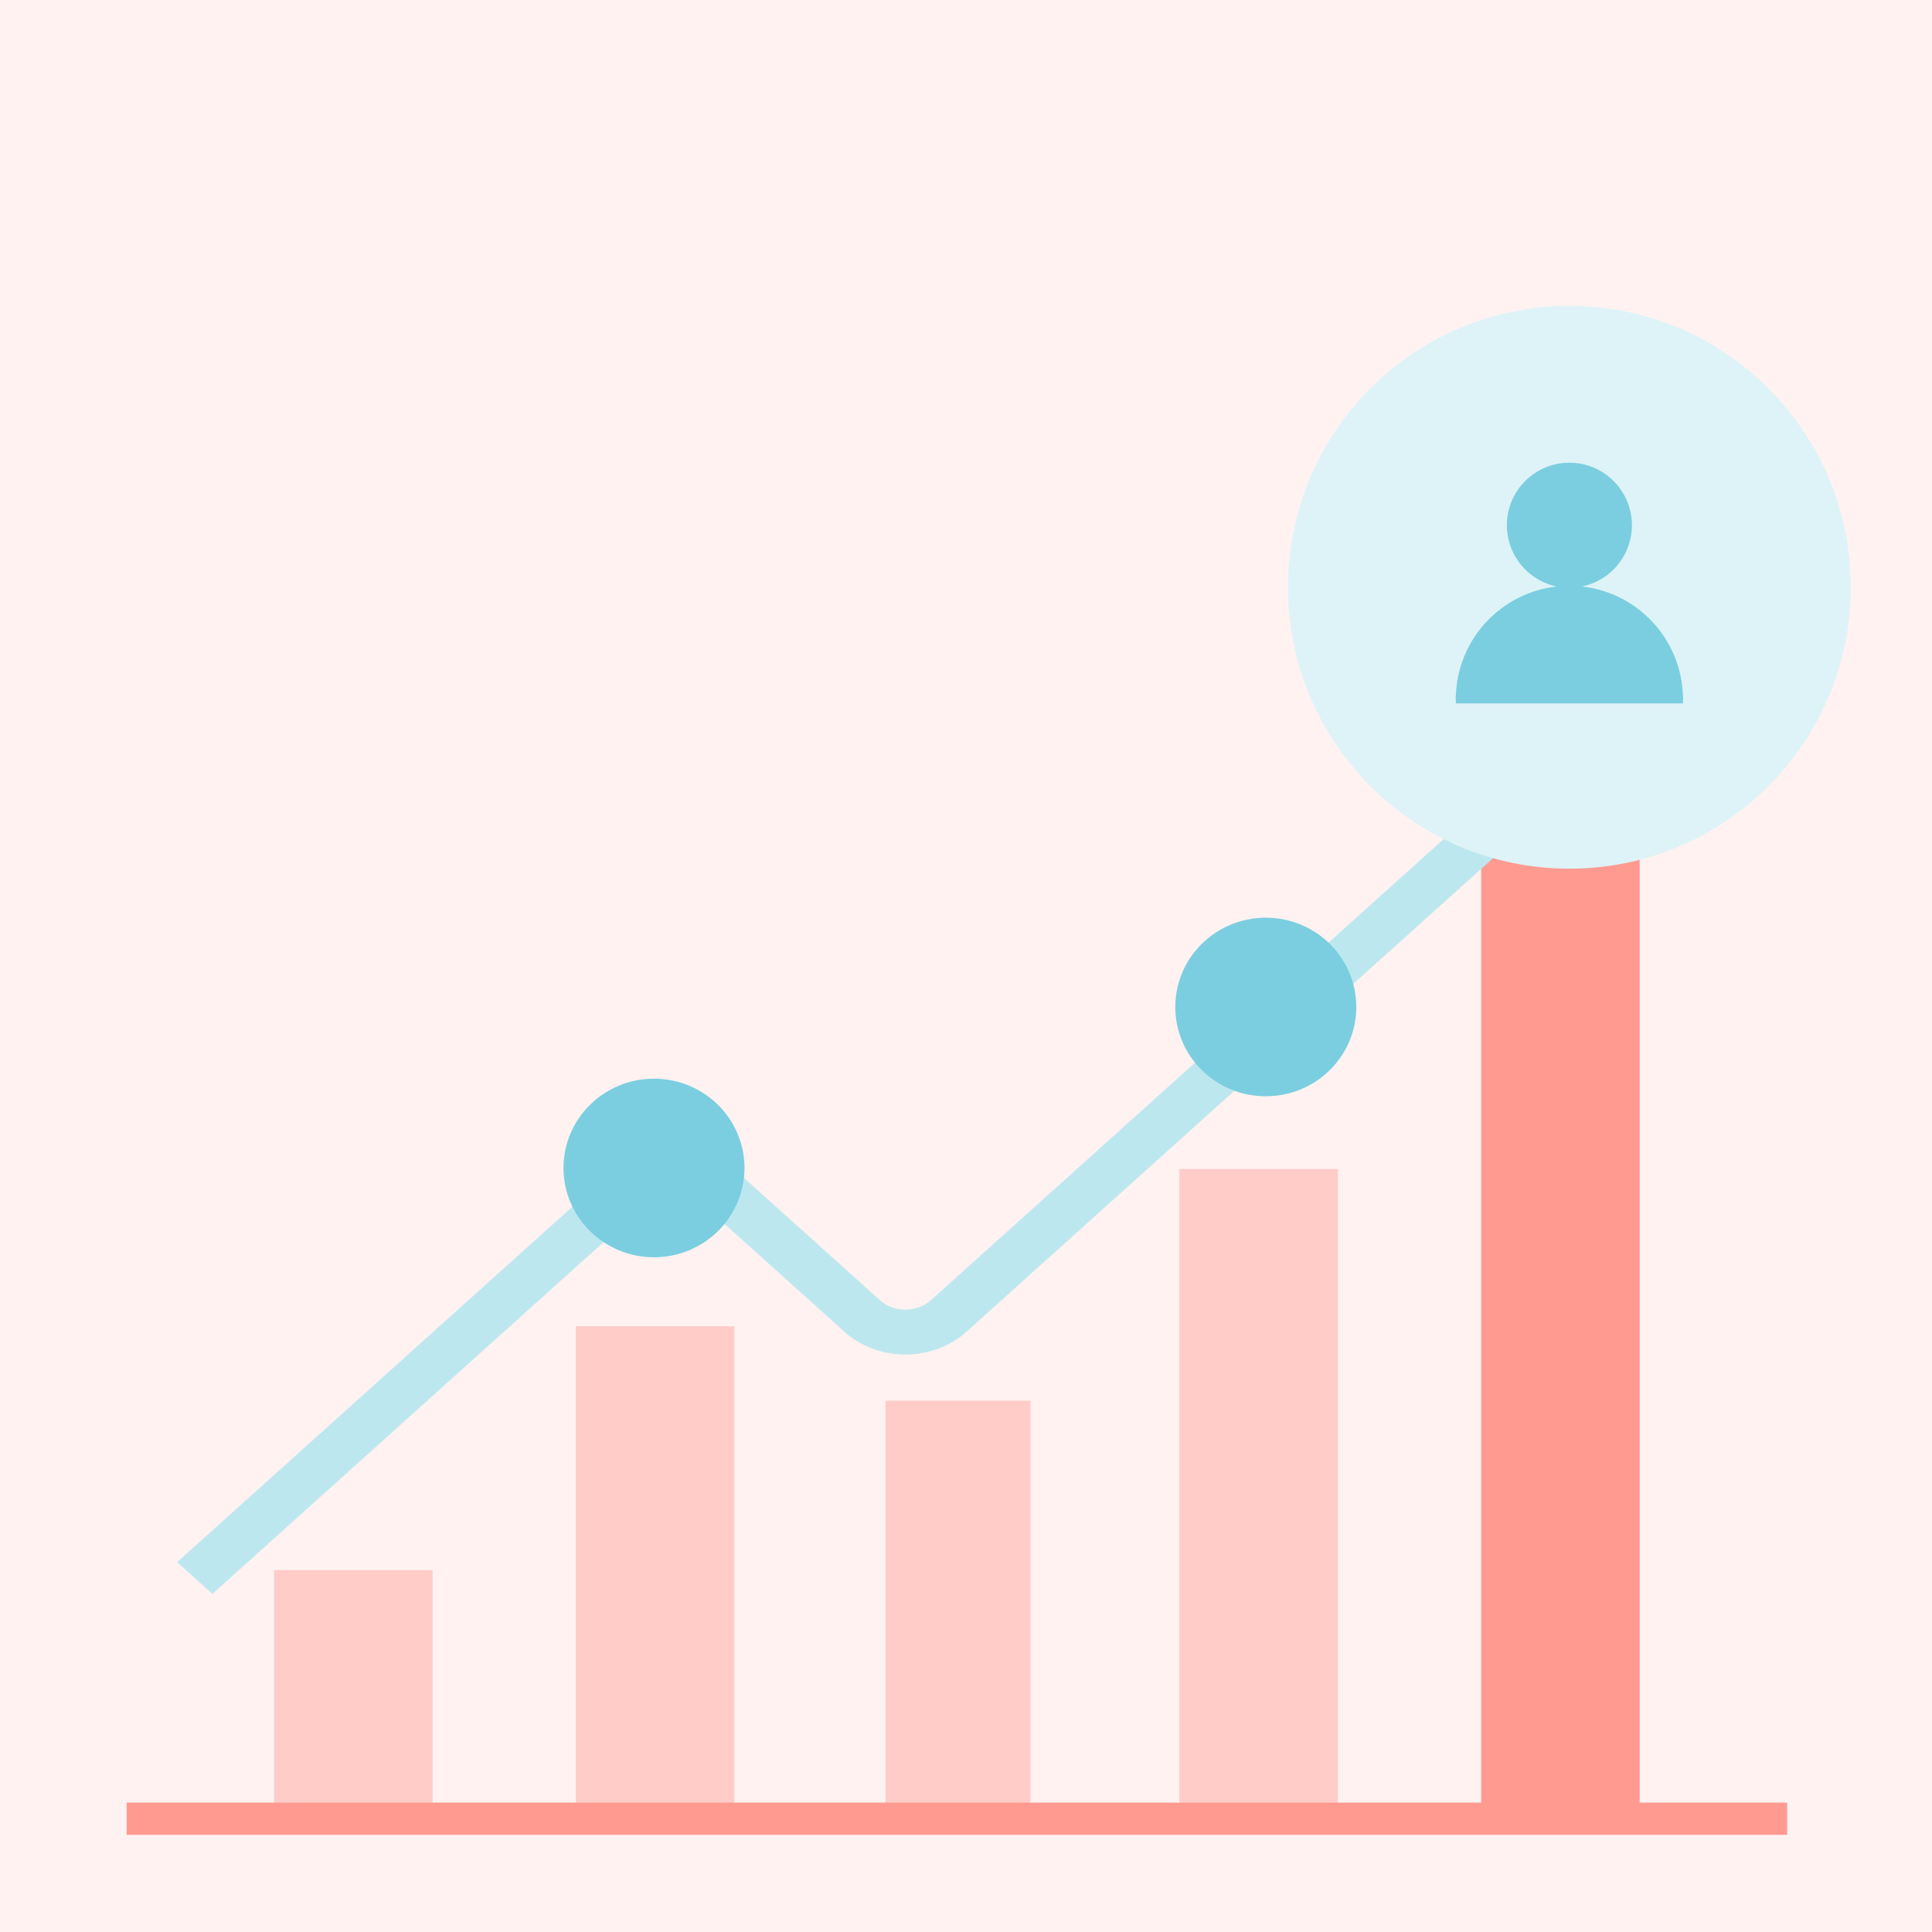
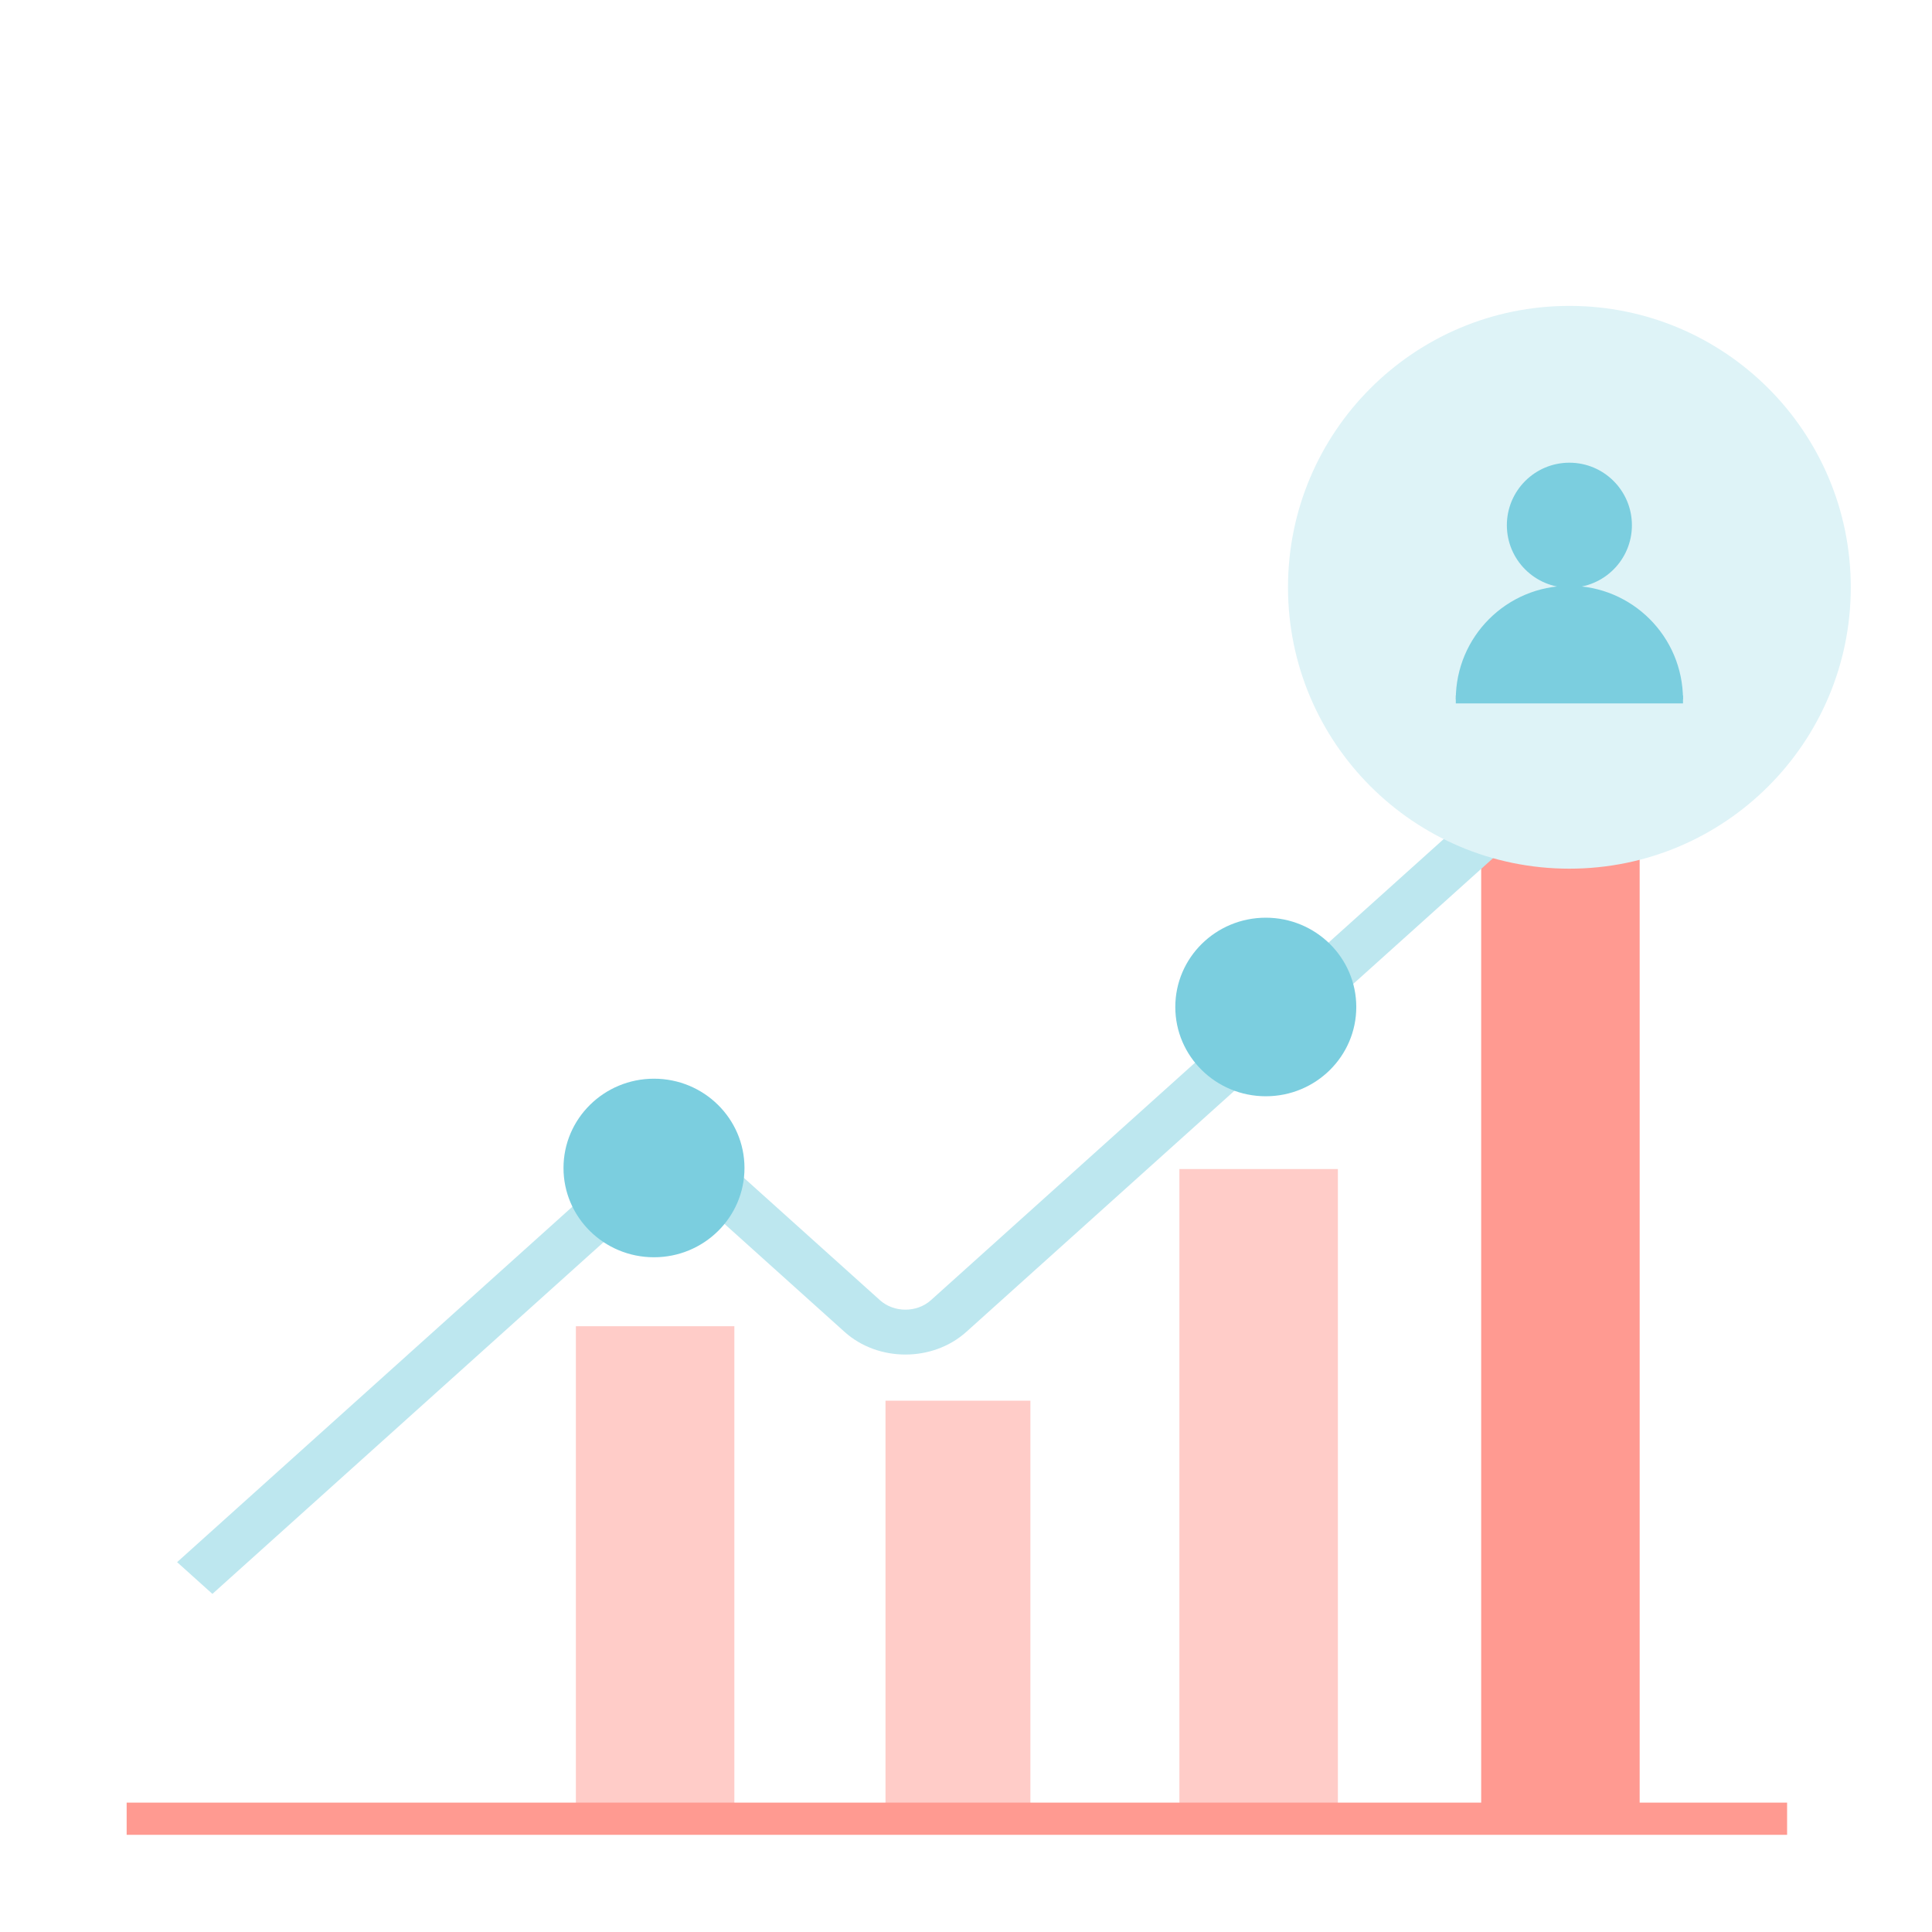
<svg xmlns="http://www.w3.org/2000/svg" width="120" height="120" viewBox="0 0 120 120" fill="none">
-   <rect width="120" height="120" fill="#FFF2F1" />
-   <rect x="17.025" y="97.522" width="9.843" height="15.148" fill="#FFCCC8" />
  <rect x="35.769" y="82.374" width="9.843" height="30.295" fill="#FFCCC8" />
  <rect x="55" y="87" width="9" height="26" fill="#FFCCC8" />
  <rect x="73.255" y="72.612" width="9.843" height="40.057" fill="#FFCCC8" />
  <rect x="91.999" y="32.556" width="9.843" height="80.113" fill="#FF9A91" />
  <path d="M7.867 112.964H111" stroke="#FF9A91" stroke-width="2" />
  <path d="M13.193 99L11 97.028L38.097 72.66C39.099 71.759 40.458 71.253 41.874 71.253C43.291 71.253 44.649 71.759 45.651 72.66L54.654 80.756C55.529 81.542 56.946 81.542 57.822 80.756L99.807 43L102 44.972L60.015 82.729C57.927 84.601 54.548 84.601 52.461 82.729L43.458 74.632C43.038 74.254 42.468 74.042 41.874 74.042C41.28 74.042 40.711 74.254 40.291 74.632L13.193 99Z" fill="#BDE7EF" />
  <path d="M40.62 78.091C43.725 78.091 46.241 75.608 46.241 72.546C46.241 69.483 43.725 67 40.62 67C37.516 67 35 69.483 35 72.546C35 75.608 37.516 78.091 40.62 78.091Z" fill="#7BCEDF" />
  <path d="M78.621 68.091C81.725 68.091 84.241 65.608 84.241 62.546C84.241 59.483 81.725 57 78.621 57C75.516 57 73 59.483 73 62.546C73 65.608 75.516 68.091 78.621 68.091Z" fill="#7BCEDF" />
  <path d="M97.478 53.955C107.13 53.955 114.955 46.13 114.955 36.478C114.955 26.825 107.13 19 97.478 19C87.825 19 80 26.825 80 36.478C80 46.13 87.825 53.955 97.478 53.955Z" fill="#DEF3F7" />
  <path d="M97.478 36.506C99.622 36.506 101.361 34.767 101.361 32.623C101.361 30.478 99.622 28.739 97.478 28.739C95.333 28.739 93.594 30.478 93.594 32.623C93.594 34.767 95.333 36.506 97.478 36.506Z" fill="#7BCEDF" />
  <path d="M97.478 36.385C93.581 36.385 90.422 39.544 90.422 43.44H104.533C104.533 39.544 101.374 36.385 97.478 36.385V36.385Z" fill="#7BCEDF" />
  <path d="M90.422 43.44H104.533" stroke="#7BCEDF" stroke-width="0.5" />
</svg>